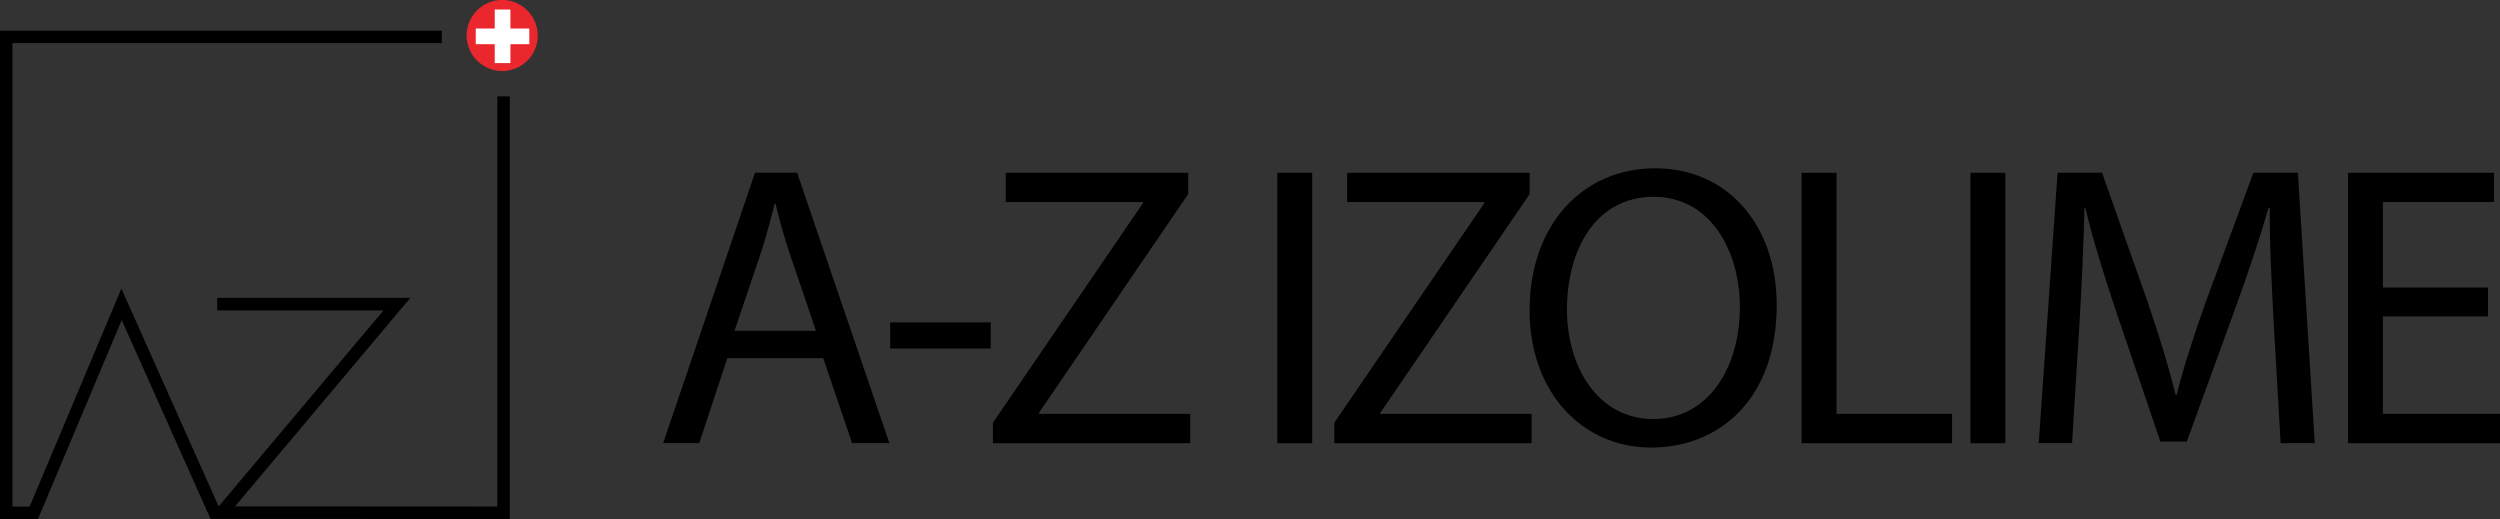
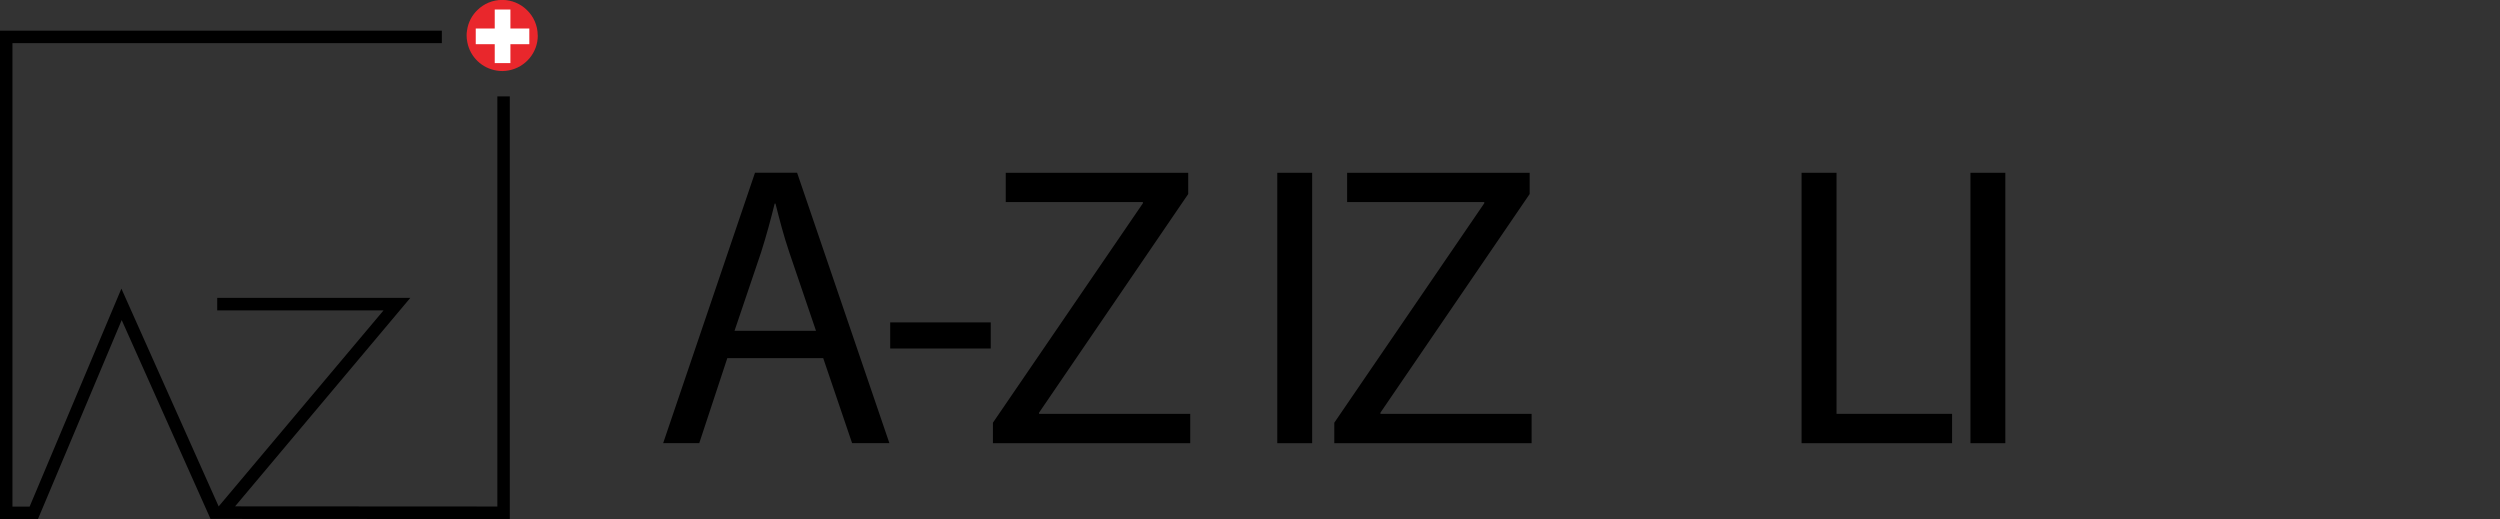
<svg xmlns="http://www.w3.org/2000/svg" id="Layer_2" viewBox="0 0 333.21 69.22">
  <rect x="0" y="0" width="333.21" height="69.22" fill="#333333" stroke="none" />
  <defs>
    <style>.cls-1{fill:#fff;}.cls-2{fill:#e9272c;}</style>
  </defs>
  <g id="Layer_1-2">
    <path d="M96.94,47.73l-3.74,11.33h-4.81l12.24-36.04h5.61l12.3,36.04h-4.97l-3.85-11.33h-12.78Zm11.82-3.64l-3.53-10.37c-.8-2.35-1.34-4.49-1.87-6.58h-.11c-.53,2.14-1.12,4.33-1.82,6.52l-3.53,10.43h10.85Z" />
    <rect x="118.65" y="42.97" width="13.4" height="3.48" />
    <polygon points="132.34 56.34 152.33 27.09 152.33 26.93 134.05 26.93 134.05 23.03 158.37 23.03 158.37 25.86 138.49 55 138.49 55.16 158.64 55.16 158.64 59.07 132.34 59.07 132.34 56.34" />
    <rect x="170.24" y="23.03" width="4.65" height="36.04" />
    <polygon points="177.84 56.34 197.83 27.09 197.83 26.93 179.55 26.93 179.55 23.03 203.88 23.03 203.88 25.86 183.99 55 183.99 55.16 204.14 55.16 204.14 59.07 177.84 59.07 177.84 56.34" />
-     <path d="M236.81,40.67c0,12.4-7.54,18.98-16.74,18.98s-16.2-7.38-16.2-18.29c0-11.44,7.11-18.93,16.74-18.93s16.2,7.54,16.2,18.23m-27.96,.59c0,7.7,4.17,14.6,11.5,14.6s11.55-6.79,11.55-14.97c0-7.16-3.74-14.65-11.5-14.65s-11.55,7.11-11.55,15.02Z" />
    <polygon points="240.12 23.03 244.78 23.03 244.78 55.16 260.18 55.16 260.18 59.07 240.12 59.07 240.12 23.03" />
    <rect x="262.63" y="23.03" width="4.65" height="36.04" />
-     <path d="M303.06,43.24c-.27-5.03-.59-11.07-.53-15.56h-.16c-1.23,4.22-2.73,8.72-4.54,13.69l-6.36,17.48h-3.53l-5.83-17.16c-1.71-5.08-3.16-9.73-4.17-14.01h-.11c-.11,4.49-.37,10.53-.7,15.93l-.96,15.45h-4.44l2.51-36.04h5.93l6.15,17.43c1.5,4.44,2.73,8.39,3.64,12.14h.16c.91-3.64,2.19-7.59,3.8-12.14l6.42-17.43h5.93l2.25,36.04h-4.55l-.91-15.83Z" />
-     <polygon points="331.61 42.17 317.6 42.17 317.6 55.16 333.21 55.16 333.21 59.07 312.95 59.07 312.95 23.03 332.41 23.03 332.41 26.93 317.6 26.93 317.6 38.32 331.61 38.32 331.61 42.17" />
    <path class="cls-2" d="M71.68,4.73c0,2.31-1.66,4.23-3.85,4.65-.29,.06-.59,.09-.89,.09-.24,0-.48-.02-.72-.06-1.97-.3-3.55-1.81-3.93-3.76-.06-.3-.1-.61-.1-.93,0-.23,.02-.47,.06-.68,.15-1.06,.65-2,1.39-2.71,.85-.83,2.01-1.34,3.29-1.34s2.45,.51,3.29,1.34c.89,.85,1.45,2.06,1.45,3.4" />
    <rect class="cls-1" x="63.41" y="3.8" width="7.14" height="2.09" />
    <rect class="cls-1" x="65.94" y="1.27" width="2.09" height="7.14" />
    <polygon points="67.95 12.85 67.95 69.18 29.94 69.16 28.06 69.16 16.22 42.66 5.06 69.18 0 69.18 0 4.09 58.89 4.09 58.89 5.75 1.66 5.75 1.66 67.52 3.95 67.52 16.18 38.47 29.14 67.49 29.15 67.49 51.12 41.37 28.95 41.37 28.95 39.7 54.69 39.7 31.33 67.49 66.29 67.51 66.29 12.85 67.95 12.85" />
    <polygon points="29.94 69.16 29.88 69.22 29.79 69.16 29.94 69.16" />
  </g>
</svg>